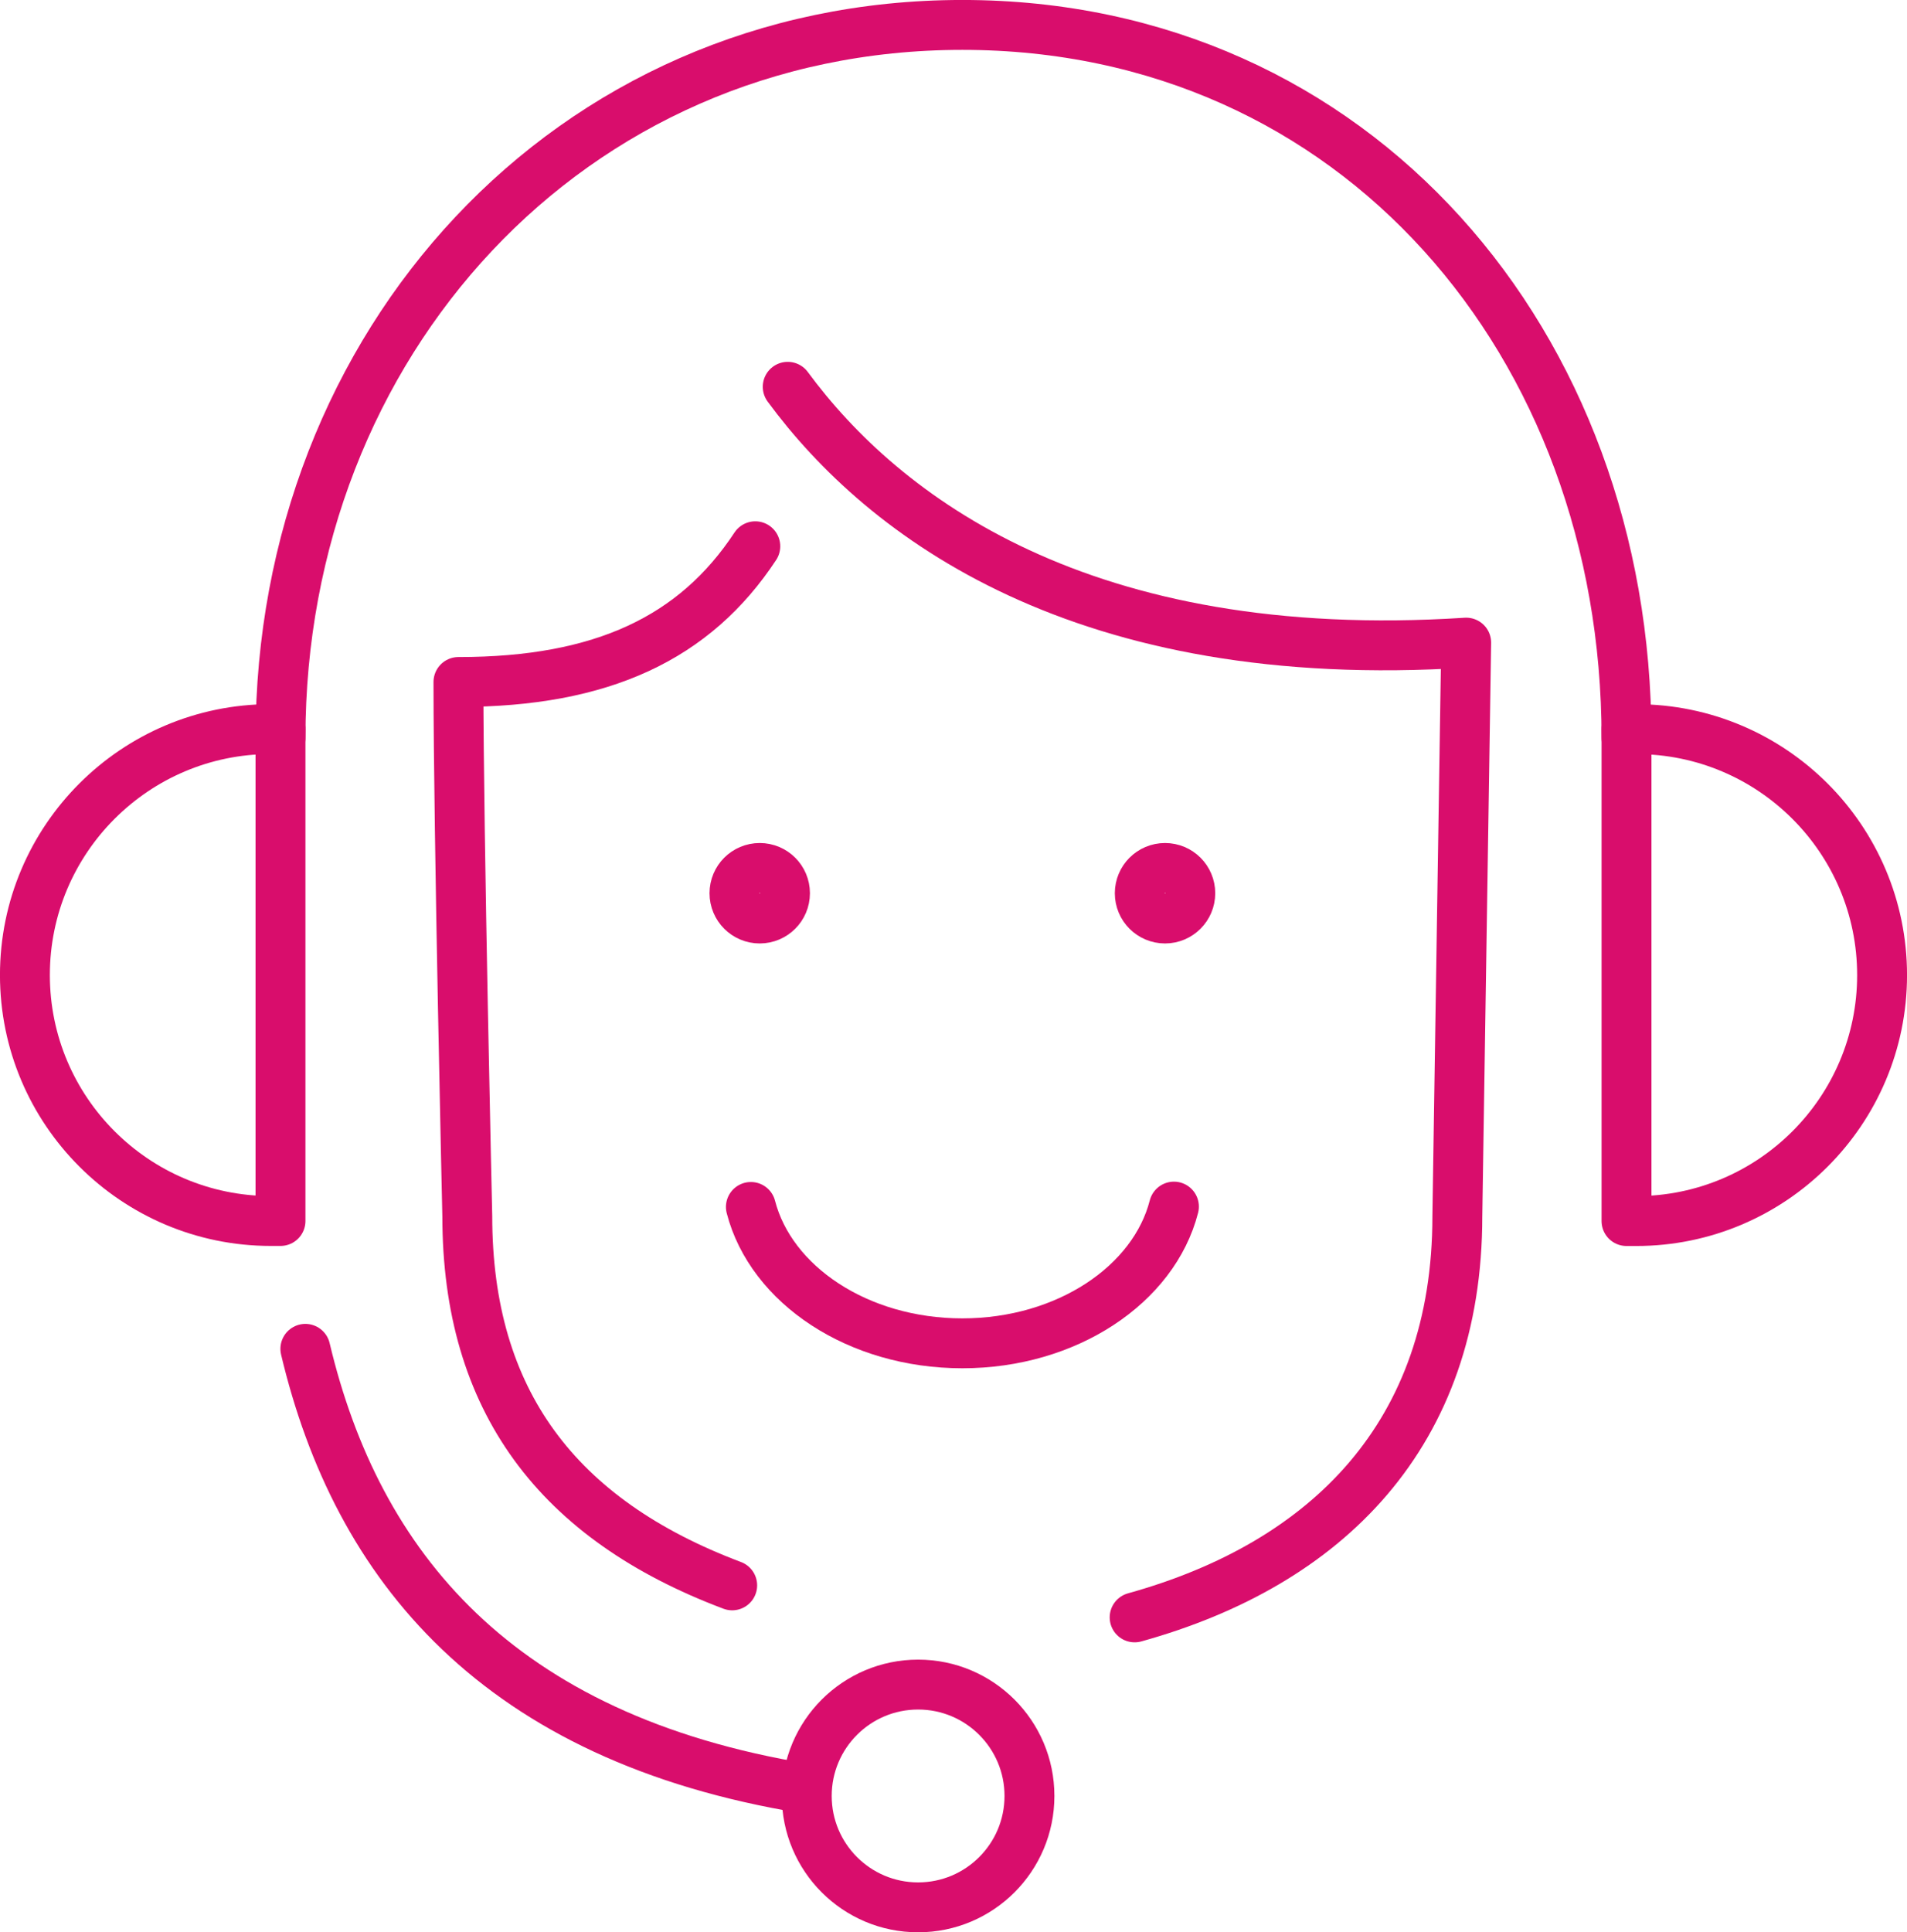
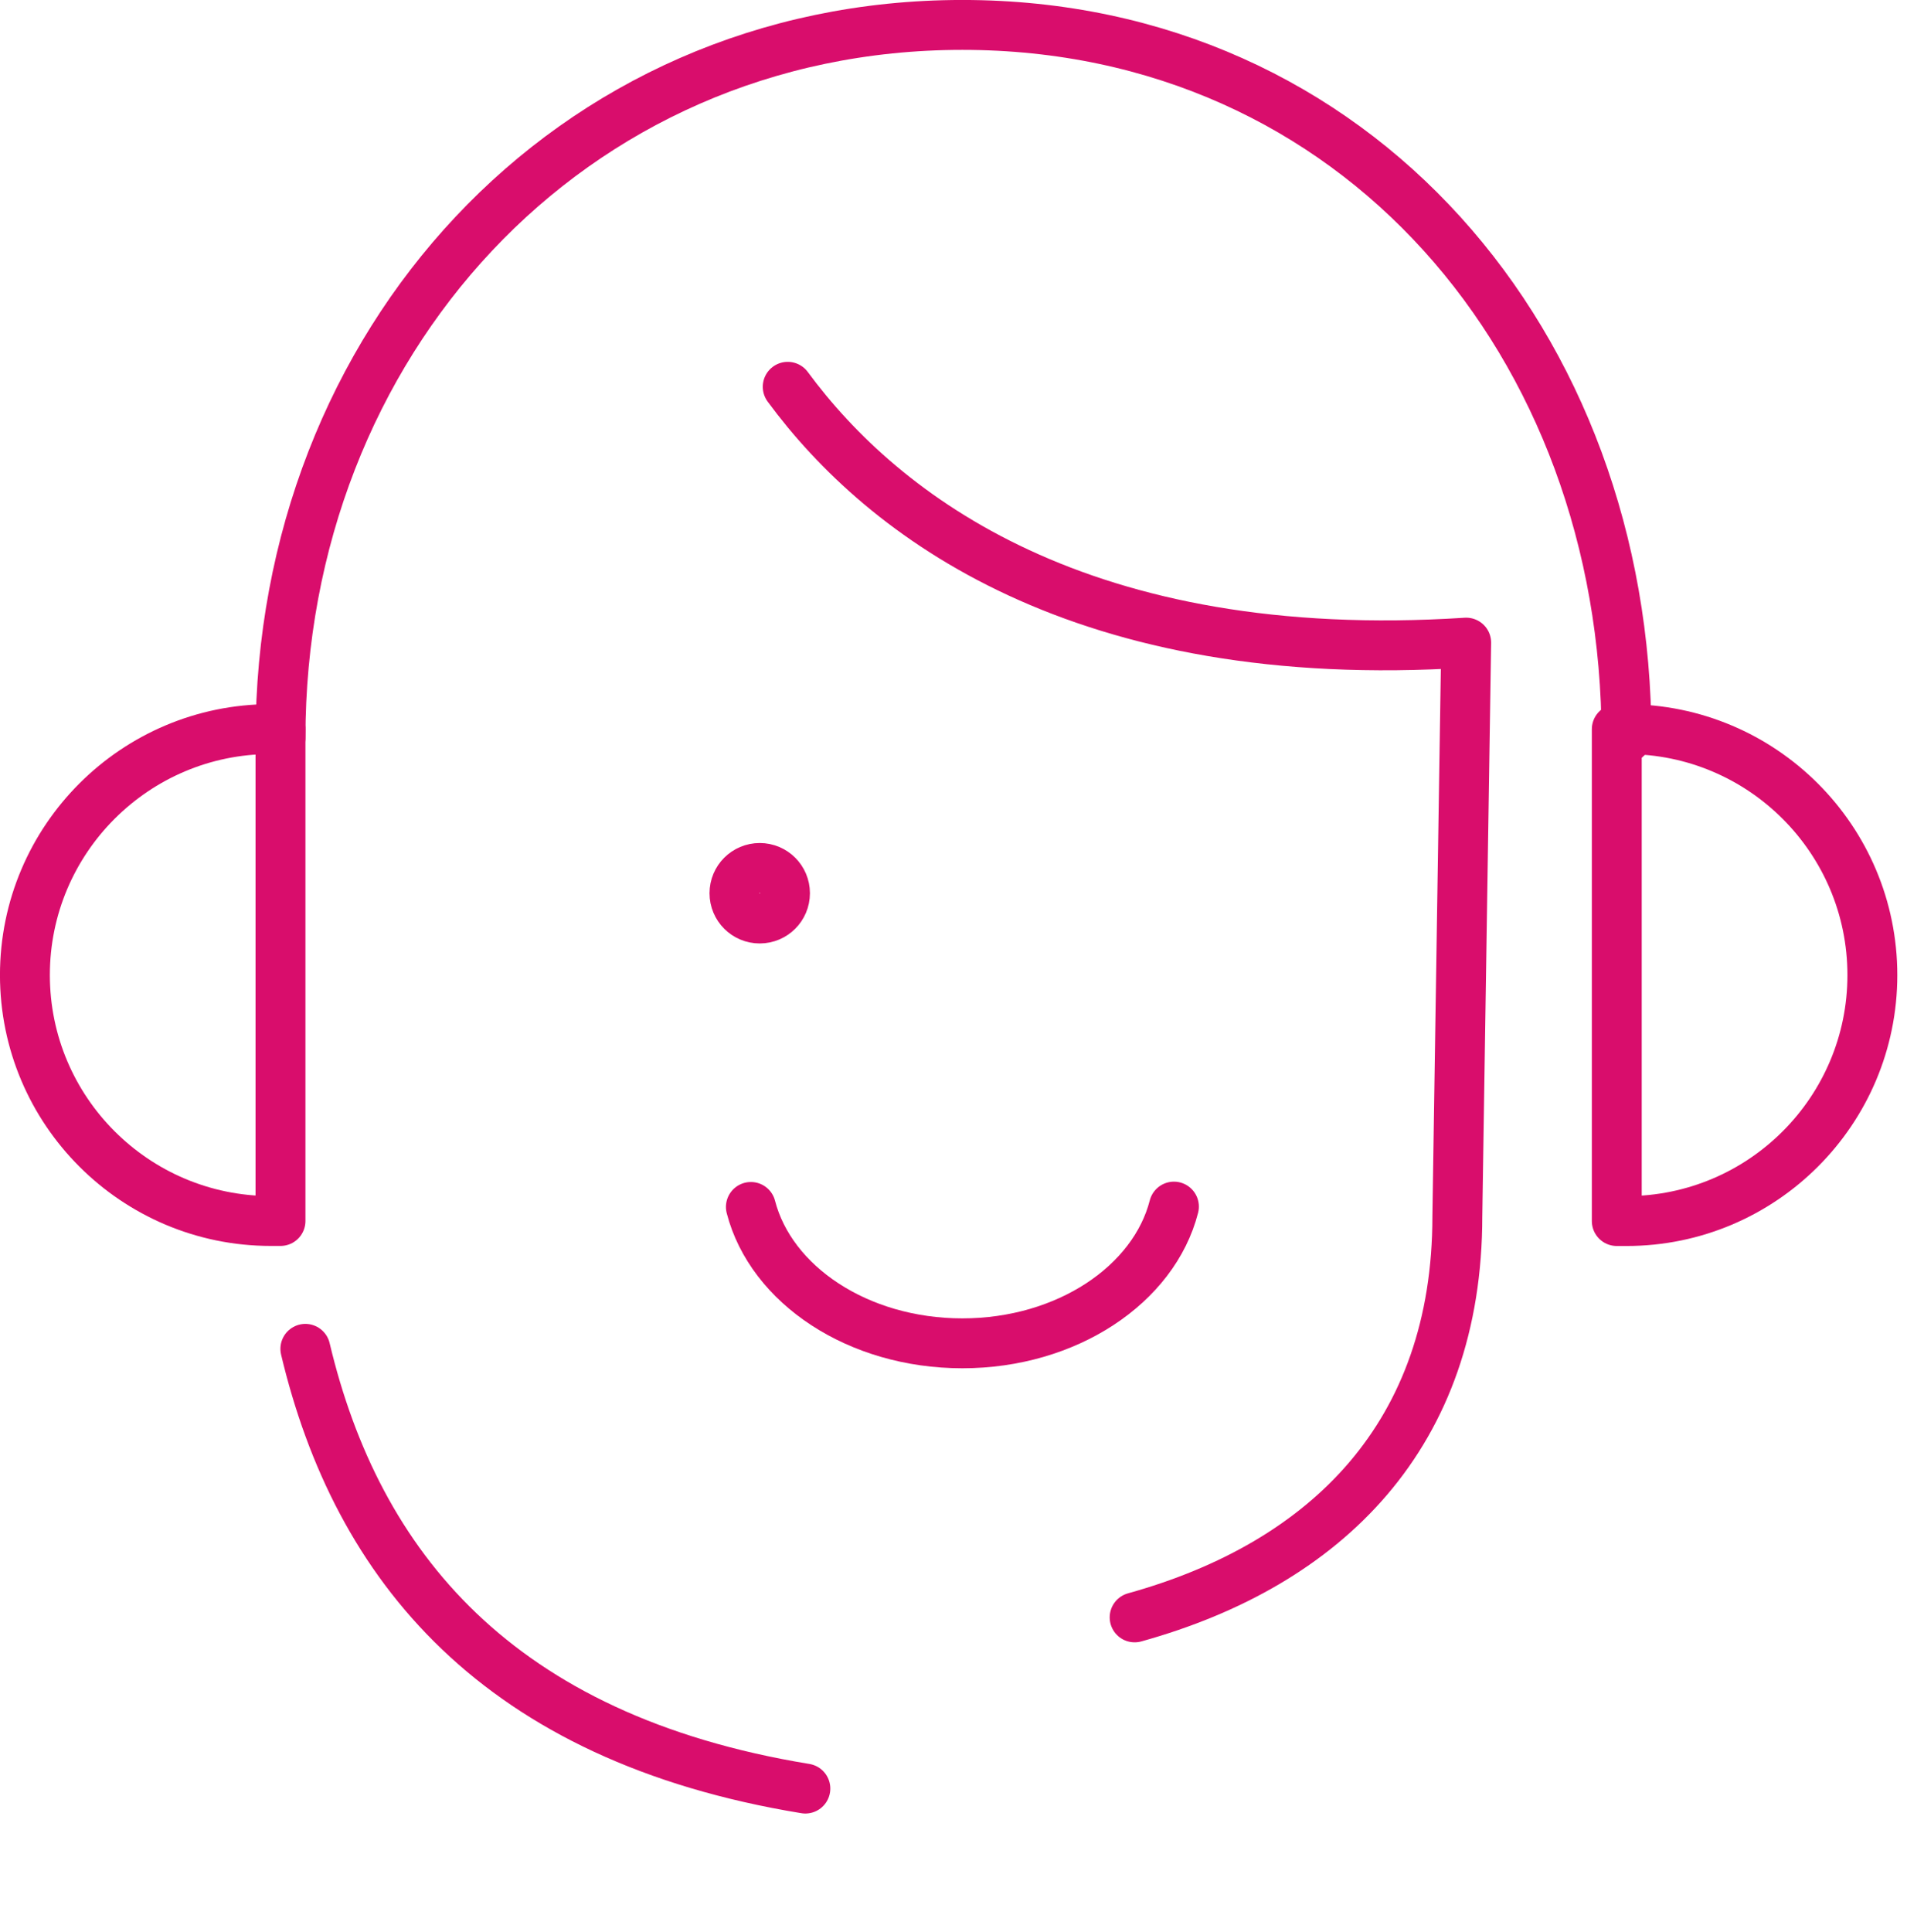
<svg xmlns="http://www.w3.org/2000/svg" id="Lager_2" viewBox="0 0 327.62 331.86">
  <defs>
    <style>.cls-1{fill:none;stroke:#d90d6c;stroke-linecap:round;stroke-linejoin:round;stroke-width:8.57px;}</style>
  </defs>
  <g id="_ëÎÓÈ_1">
-     <circle class="cls-1" cx="157.73" cy="308.45" r="19.13" />
    <path class="cls-1" d="M48.19,126.74C48.19,59.11,97.7,4.28,165.33,4.28s114.1,54.83,114.1,122.46" />
    <path class="cls-1" d="M138.36,307.18c-52.92-8.66-77.04-38.21-85.9-75.52" />
-     <path class="cls-1" d="M279.43,125.23h1.67c23.31,0,42.24,18.93,42.24,42.24h0c0,23.31-18.93,42.24-42.24,42.24h-1.67v-84.47h0Z" />
+     <path class="cls-1" d="M279.43,125.23c23.31,0,42.24,18.93,42.24,42.24h0c0,23.31-18.93,42.24-42.24,42.24h-1.67v-84.47h0Z" />
    <path class="cls-1" d="M4.28,125.23h1.67c23.31,0,42.24,18.93,42.24,42.24h0c0,23.31-18.93,42.24-42.24,42.24h-1.67v-84.47h0Z" transform="translate(52.47 334.93) rotate(180)" />
-     <path class="cls-1" d="M125.79,272.28c-30-11.29-45.51-31.72-45.51-63.4,0,0-1.52-65.7-1.52-91.75h.04c24.69,0,40.61-7.6,50.96-23.31" />
    <path class="cls-1" d="M194.93,277.78c33.11-9.19,55.44-31.49,55.44-68.89l1.52-98.52c-65.92,4.27-100.12-21.61-116.56-43.94" />
    <path class="cls-1" d="M201.68,207.23c-3.43,13.39-18.4,23.48-36.35,23.48s-32.87-10.05-36.33-23.42" />
-     <path class="cls-1" d="M204.49,153.41c0,2.39-1.94,4.34-4.34,4.34s-4.34-1.94-4.34-4.34,1.94-4.34,4.34-4.34,4.34,1.94,4.34,4.34Z" />
    <path class="cls-1" d="M134.86,153.41c0,2.39-1.94,4.34-4.34,4.34s-4.34-1.94-4.34-4.34,1.94-4.34,4.34-4.34,4.34,1.94,4.34,4.34Z" />
  </g>
</svg>